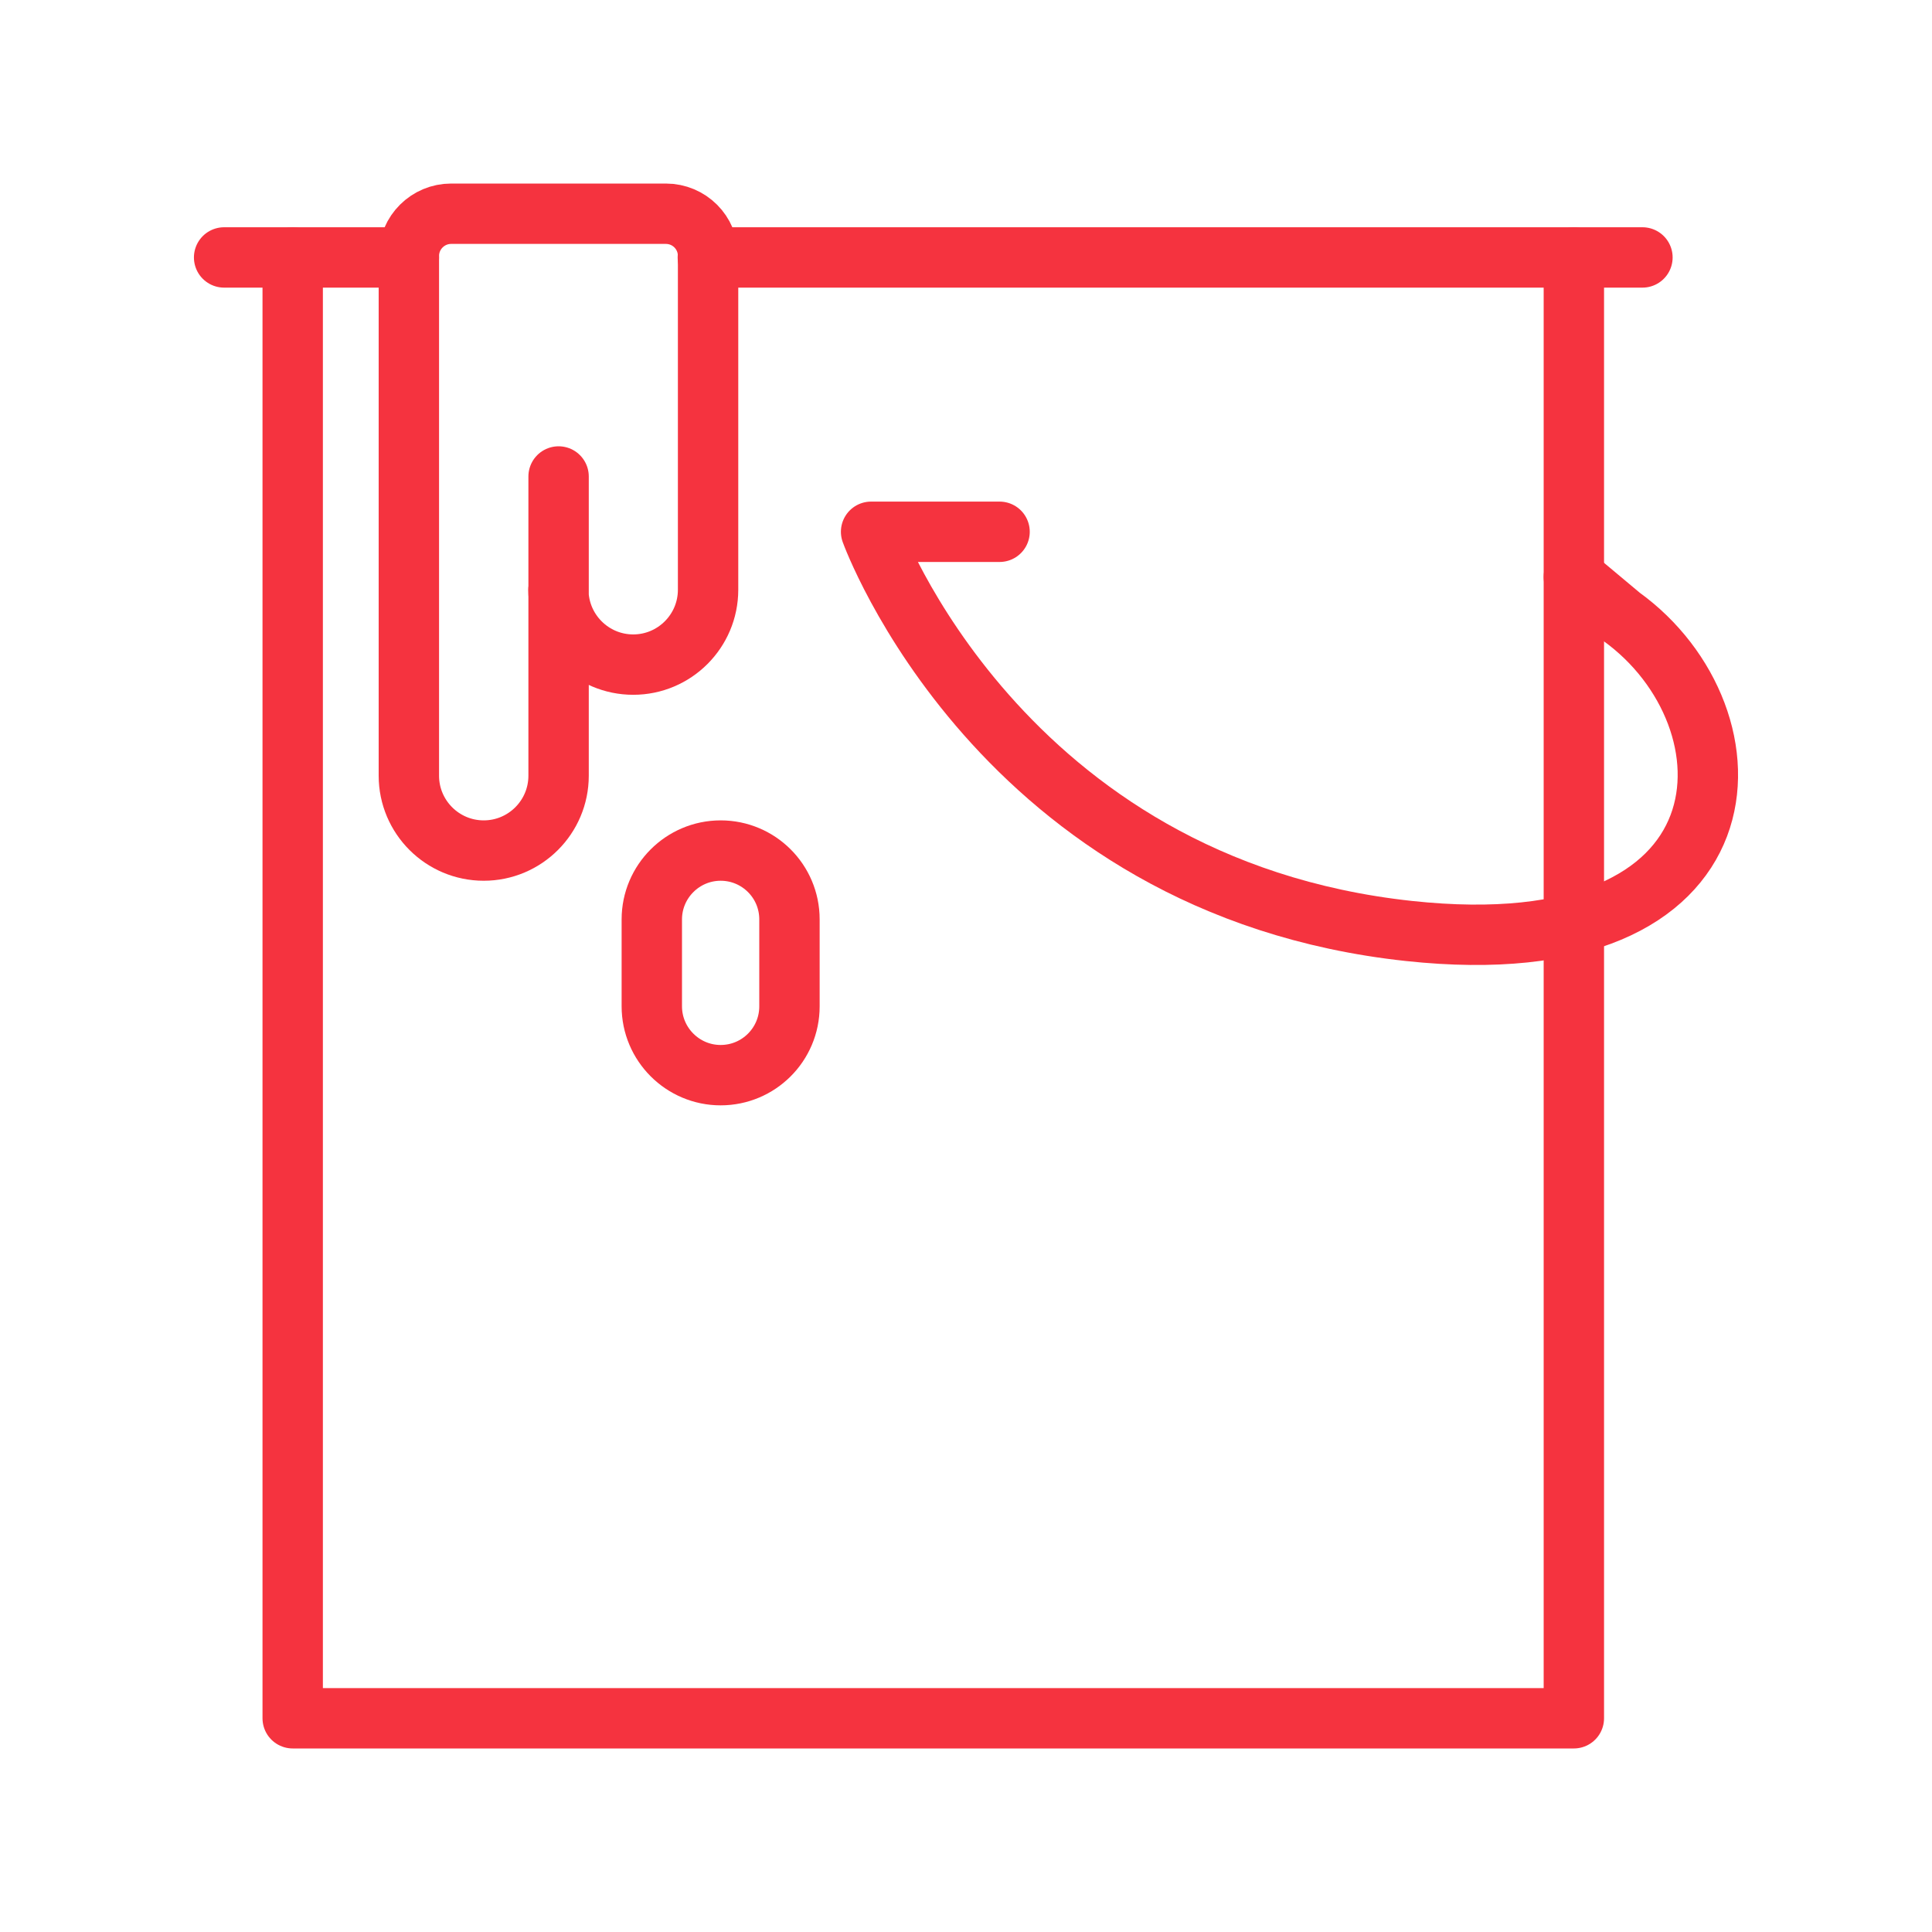
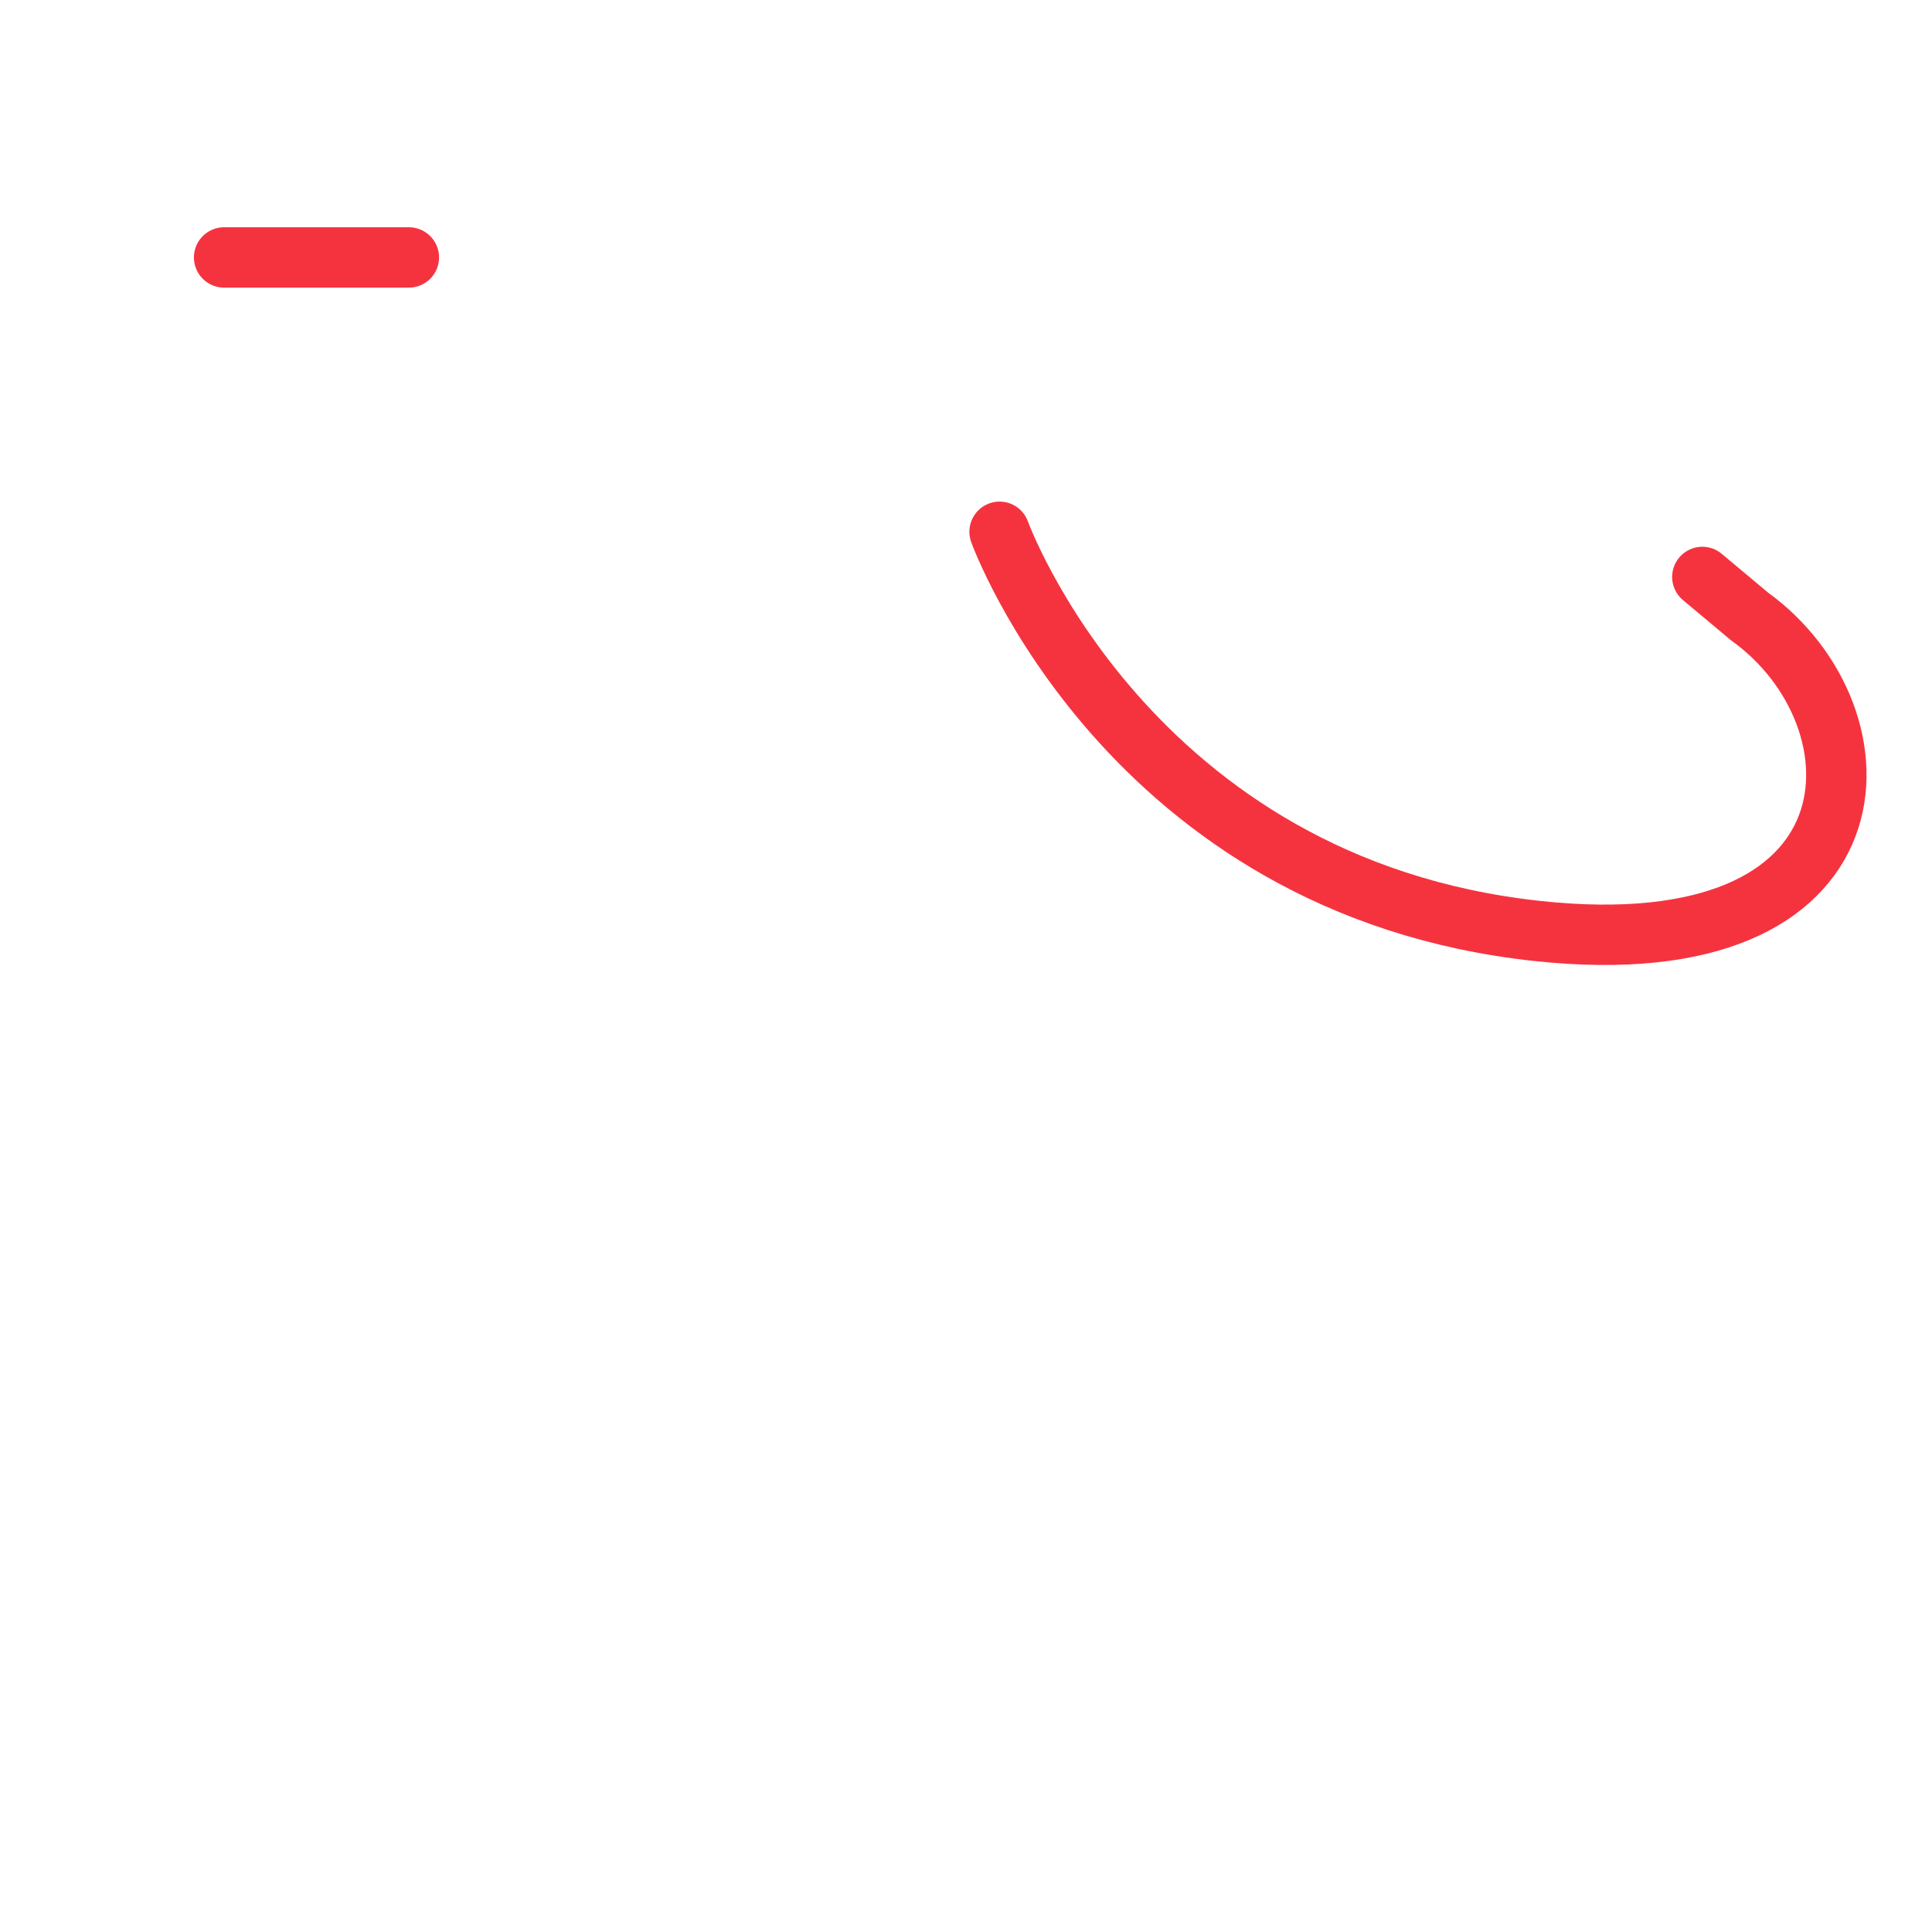
<svg xmlns="http://www.w3.org/2000/svg" id="Paint_Pink_Coatings" data-name="Paint, Pink, &amp;amp; Coatings" viewBox="0 0 80 80">
  <defs>
    <style>
      .cls-1 {
        fill: none;
        stroke: #f5333f;
        stroke-linecap: round;
        stroke-linejoin: round;
        stroke-width: 2.5px;
      }
    </style>
  </defs>
  <g>
-     <polyline class="cls-1" points="65.17 10.66 65.17 71.15 12.12 71.15 12.12 10.66" />
-     <path class="cls-1" d="m41.39,22.02h-5.32s5.3,14.7,22.27,16.53c14.5,1.56,14.58-8.85,8.79-13.02l-1.96-1.64" />
-     <line class="cls-1" x1="29.31" y1="10.66" x2="68.01" y2="10.66" />
+     <path class="cls-1" d="m41.39,22.02s5.3,14.7,22.27,16.53c14.5,1.56,14.58-8.85,8.79-13.02l-1.96-1.64" />
    <line class="cls-1" x1="9.28" y1="10.66" x2="16.93" y2="10.66" />
  </g>
-   <path class="cls-1" d="m29.84,44.52h0c-1.57,0-2.85-1.28-2.85-2.85v-3.6c0-1.57,1.28-2.85,2.85-2.85h0c1.57,0,2.85,1.27,2.85,2.85v3.6c0,1.58-1.28,2.85-2.85,2.85Z" />
-   <path class="cls-1" d="m23.12,24.42c0,1.71,1.39,3.1,3.1,3.1s3.1-1.39,3.1-3.1v-13.82c0-.97-.78-1.75-1.75-1.75h-8.89c-.96,0-1.75.78-1.75,1.75v21.52c0,1.71,1.39,3.1,3.1,3.1h0c1.71,0,3.1-1.39,3.1-3.1v-12.39" />
</svg>